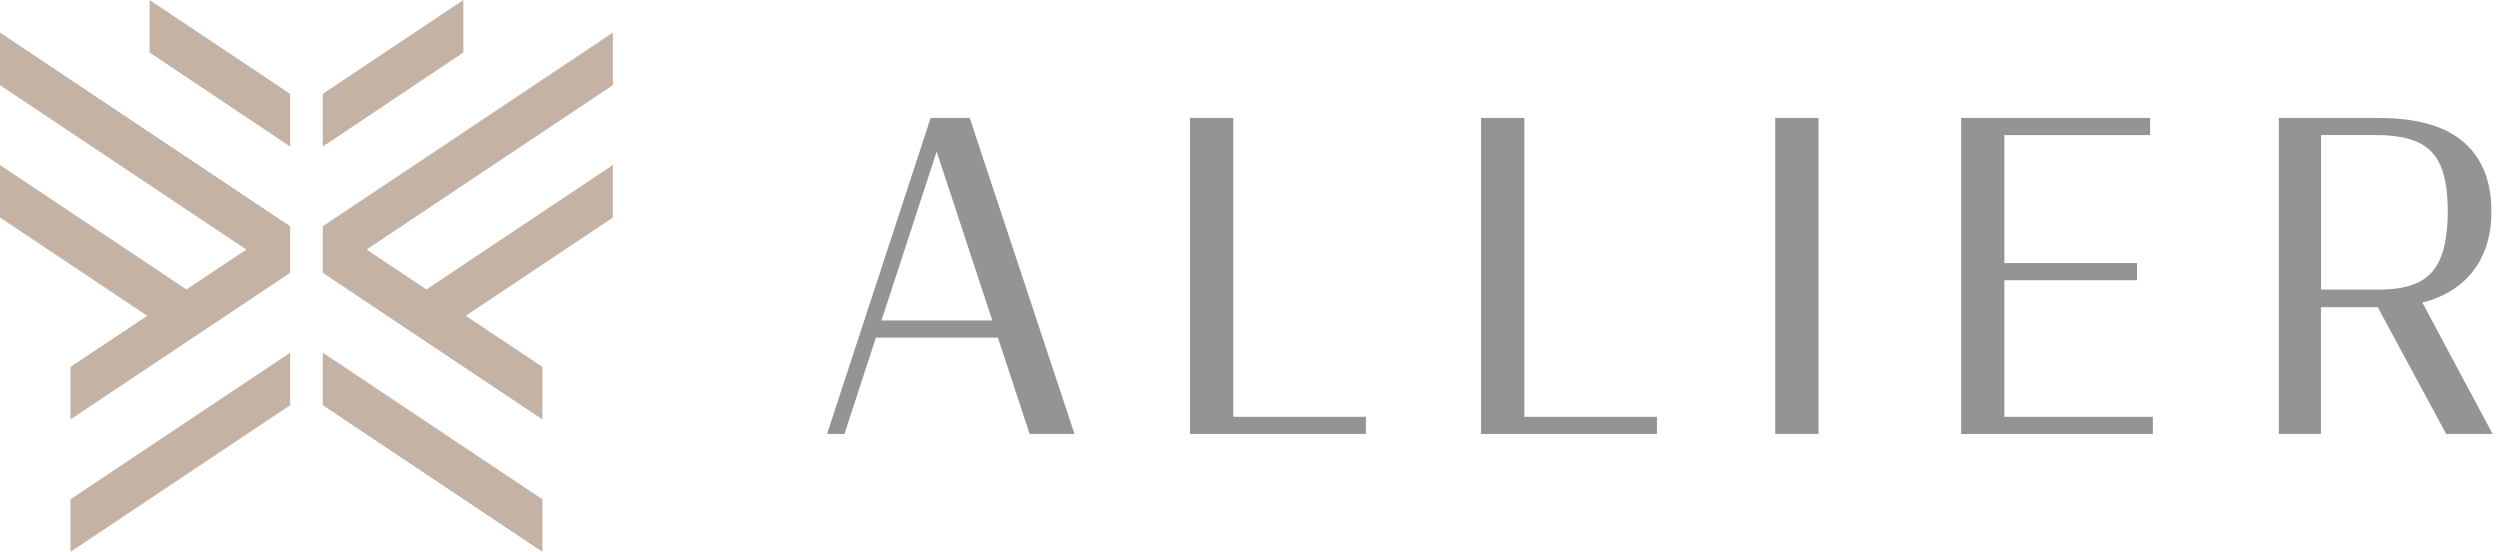
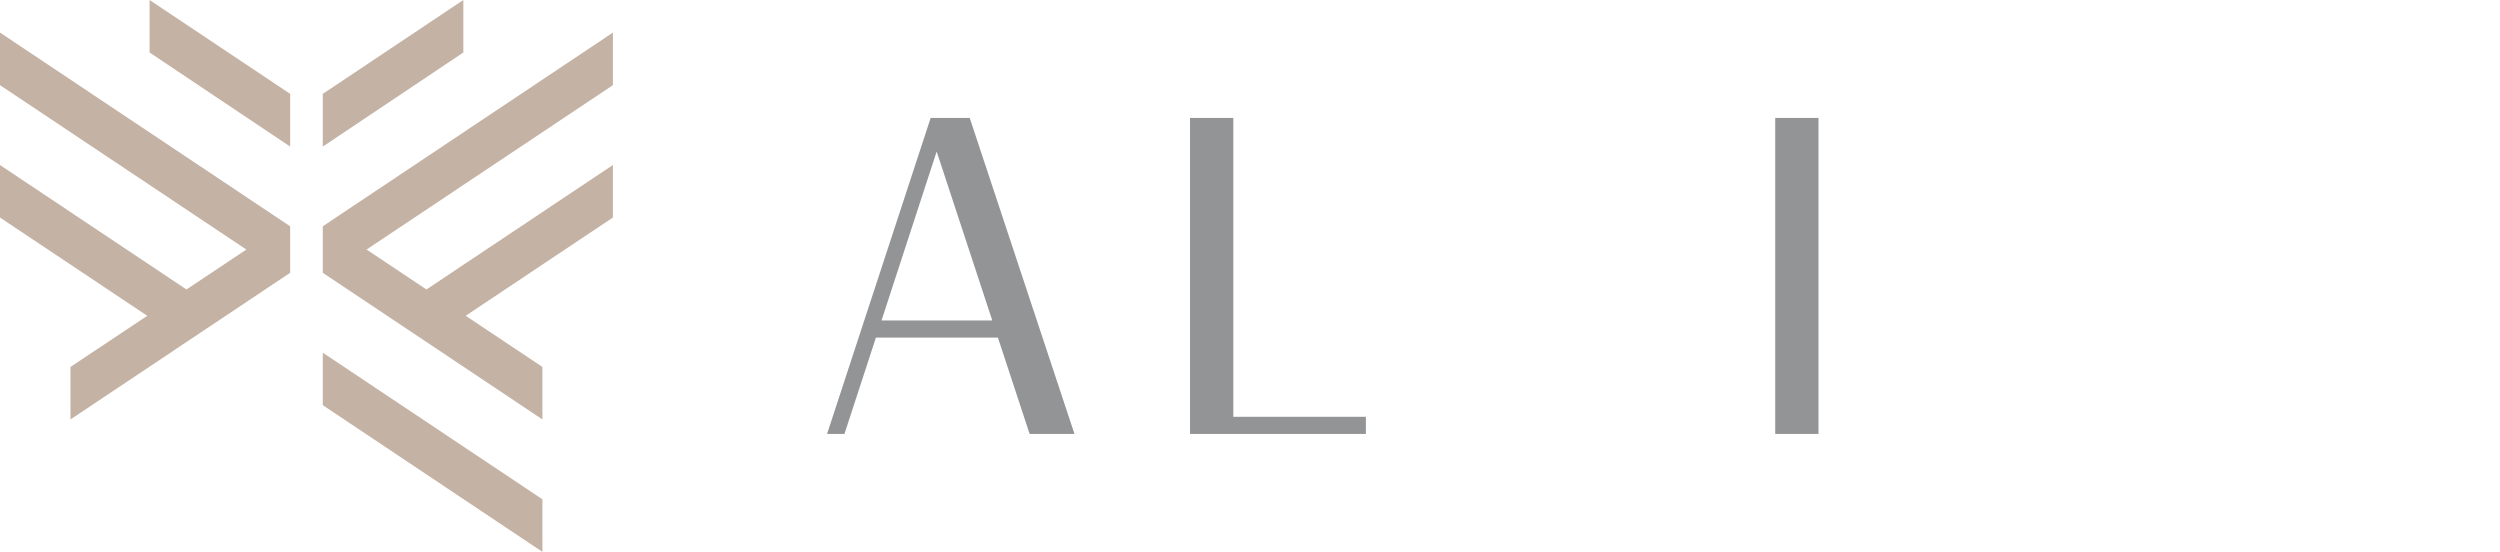
<svg xmlns="http://www.w3.org/2000/svg" width="249" height="55" viewBox="0 0 249 55" fill="none">
  <path d="M92.694 11.746L82.376 43.218H84.108L87.242 33.622H99.391L102.55 43.218H107.017L96.584 11.746H92.694ZM87.799 31.917L93.292 15.092L98.831 31.917H87.799Z" fill="#929496" />
  <path d="M122.838 11.746H118.526V43.221H118.91H122.838H136.041V41.513H122.838V11.746Z" fill="#929496" />
-   <path d="M151.826 11.746H147.514V43.221H147.9H151.826H165.032V41.513H151.826V11.746Z" fill="#929496" />
  <path d="M181.123 11.746H176.812V43.218H181.123V11.746Z" fill="#929496" />
-   <path d="M199.639 27.912H212.845V26.203H199.639V13.455H214.152V11.746H199.639H195.714H195.327V43.221H195.714H199.639H214.423V41.513H199.639V27.912Z" fill="#929496" />
-   <path d="M248.265 43.221L241.261 30.127C241.425 30.084 241.596 30.048 241.757 30.002C243.09 29.602 244.233 28.999 245.183 28.19C246.133 27.38 246.864 26.378 247.376 25.183C247.888 23.988 248.145 22.611 248.145 21.045C248.145 19.479 247.881 18.024 247.356 16.843C246.832 15.662 246.084 14.696 245.125 13.943C244.162 13.191 242.993 12.638 241.621 12.281C240.246 11.924 238.713 11.749 237.02 11.749H226.973V43.221H231.169V30.597H236.826L243.64 43.221H248.261H248.265ZM231.172 13.454H236.717C238.437 13.454 239.815 13.697 240.855 14.179C241.895 14.664 242.645 15.459 243.106 16.565C243.566 17.674 243.798 19.165 243.798 21.041C243.798 22.918 243.566 24.473 243.106 25.625C242.645 26.777 241.911 27.601 240.913 28.097C239.911 28.596 238.591 28.843 236.949 28.843H231.175V13.447L231.172 13.454Z" fill="#929496" />
-   <path d="M7.02 54.967L28.901 40.353V35.127L7.02 49.73V54.967Z" fill="#C4B2A5" />
  <path d="M0 8.482L24.535 24.854L18.574 28.832L0 16.436V21.666L14.665 31.453L7.02 36.547V41.776L28.901 27.169V22.539L0 3.246V8.482Z" fill="#C4B2A5" />
  <path d="M32.148 40.353L54.025 54.967V49.73L32.148 35.127V40.353Z" fill="#C4B2A5" />
  <path d="M61.045 3.246L32.148 22.539V27.169L54.025 41.776V36.547L46.384 31.453L61.045 21.666V16.436L42.471 28.832L36.511 24.854L61.045 8.482V3.246Z" fill="#C4B2A5" />
  <path d="M14.899 5.229L28.901 14.6V9.349L14.899 0V5.229Z" fill="#C4B2A5" />
  <path d="M46.149 0L32.148 9.349V14.6L46.149 5.229V0Z" fill="#C4B2A5" />
</svg>